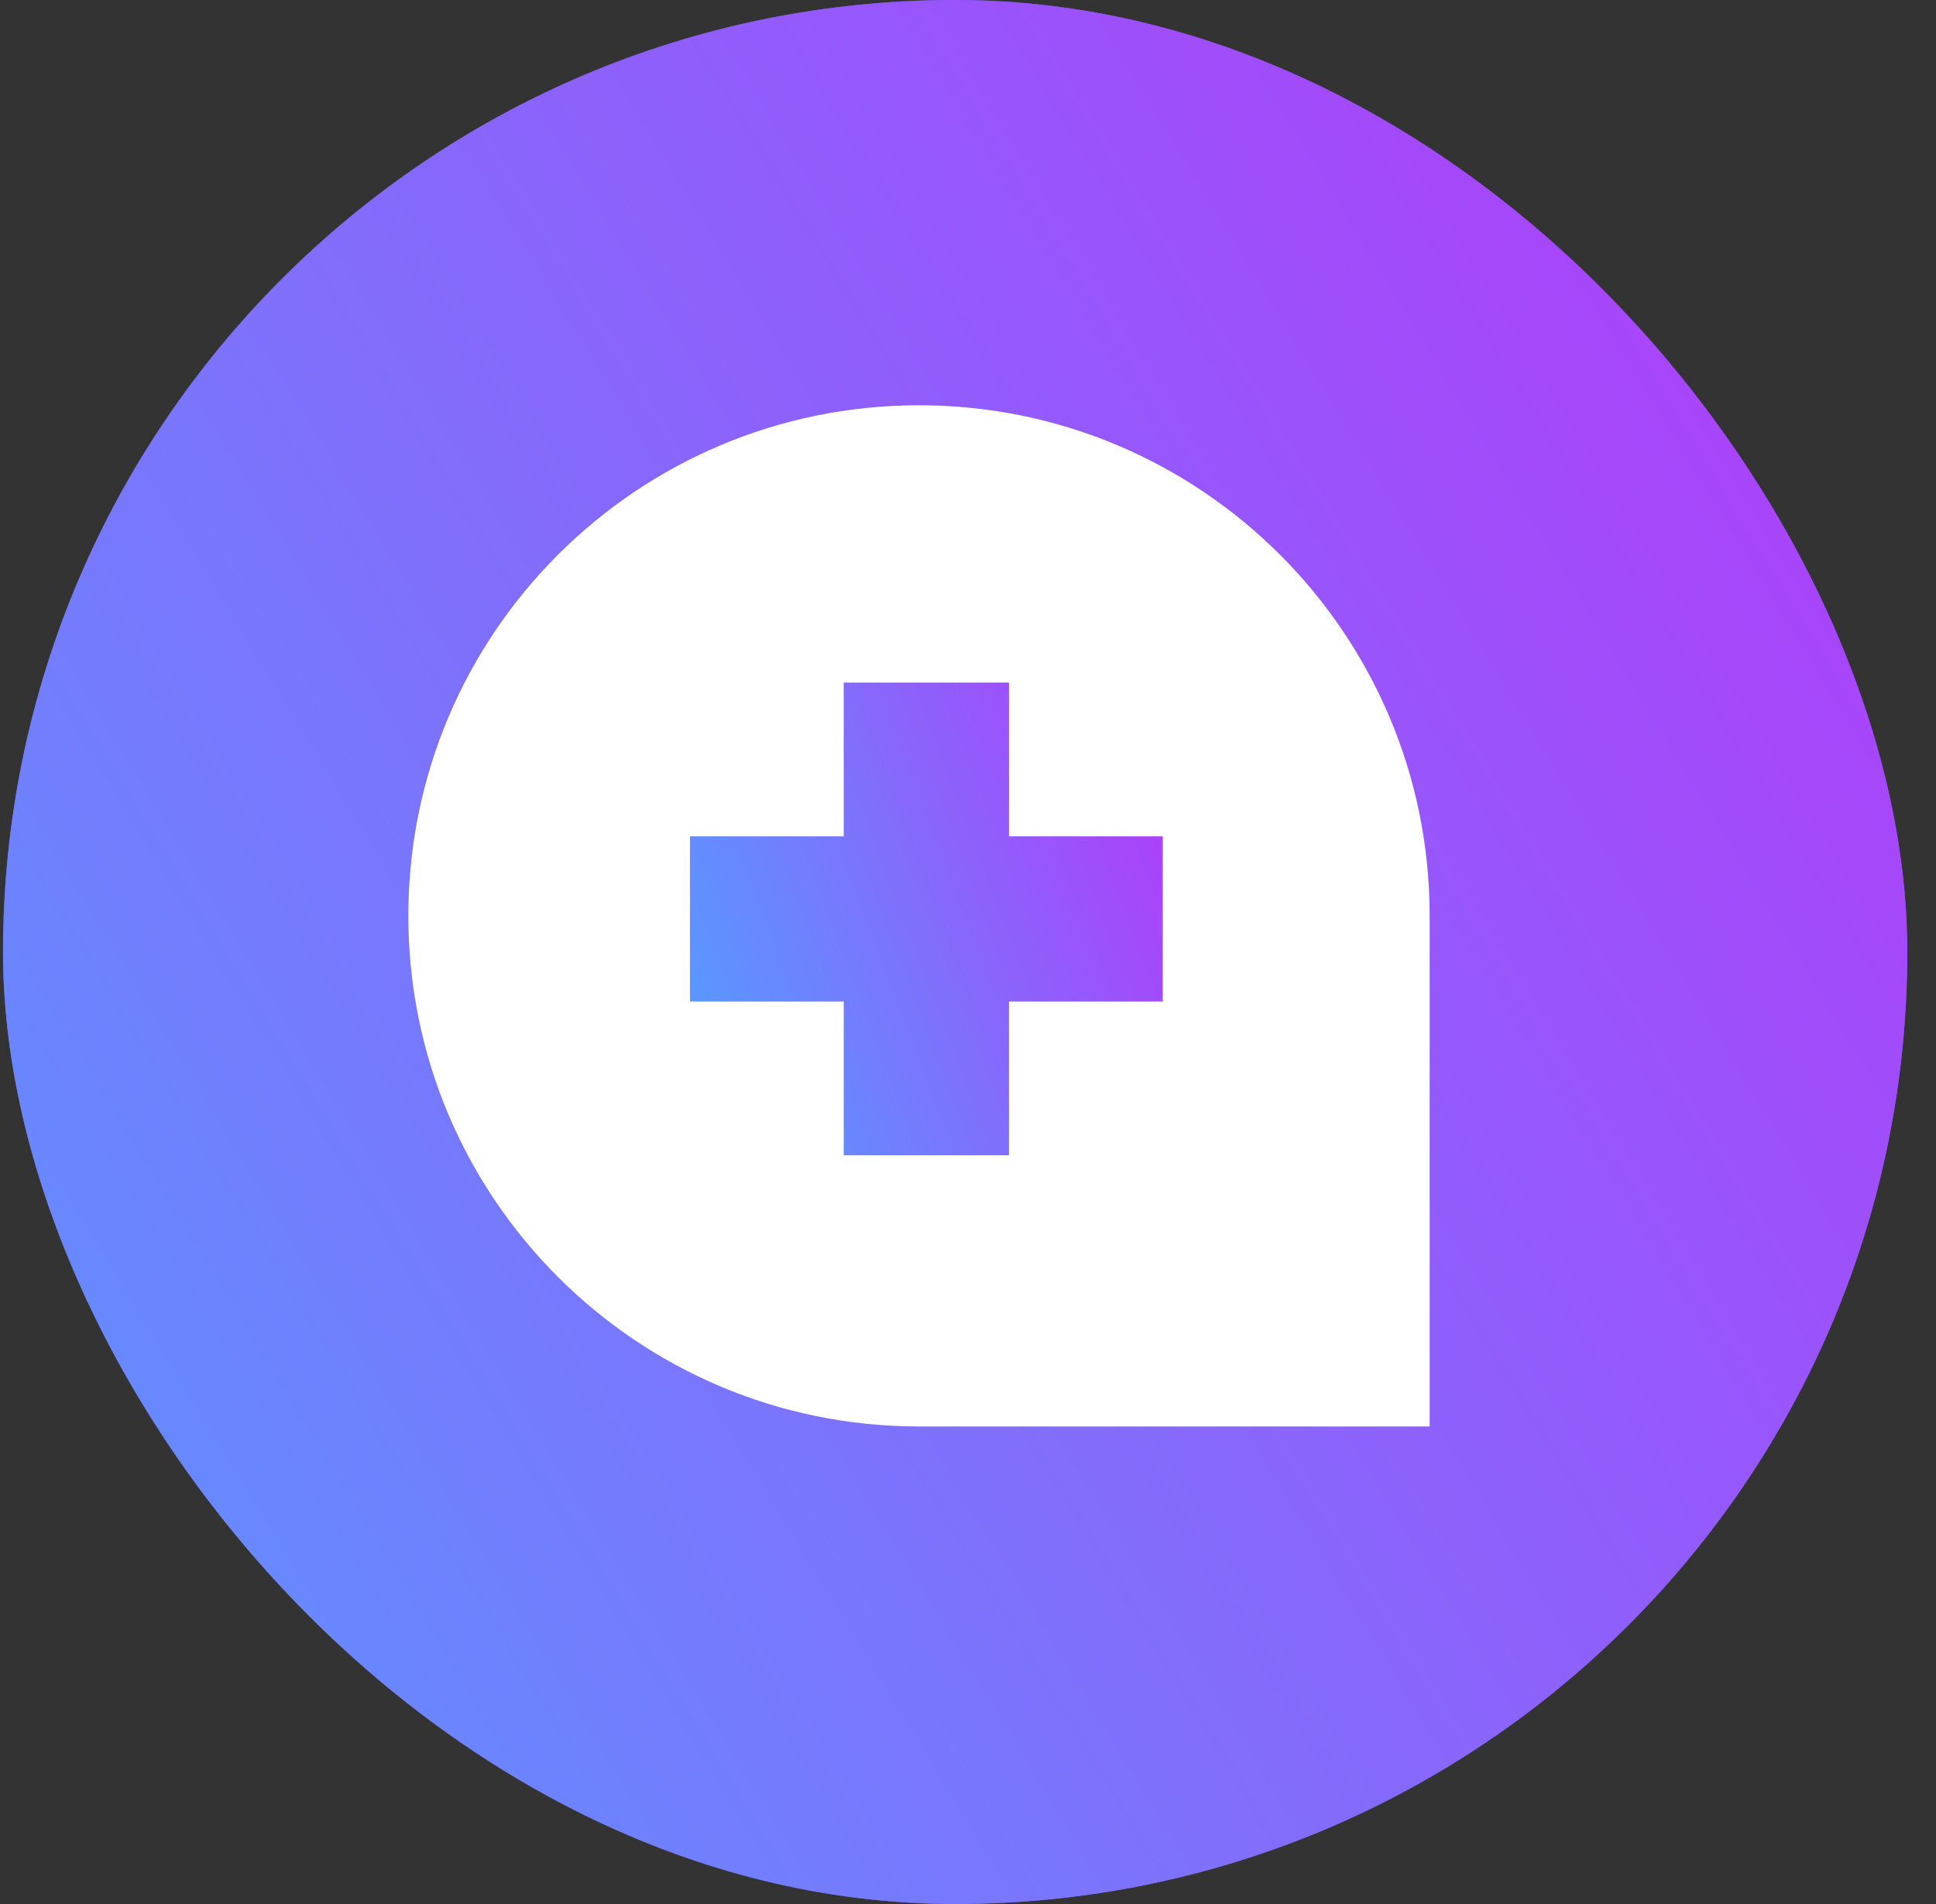
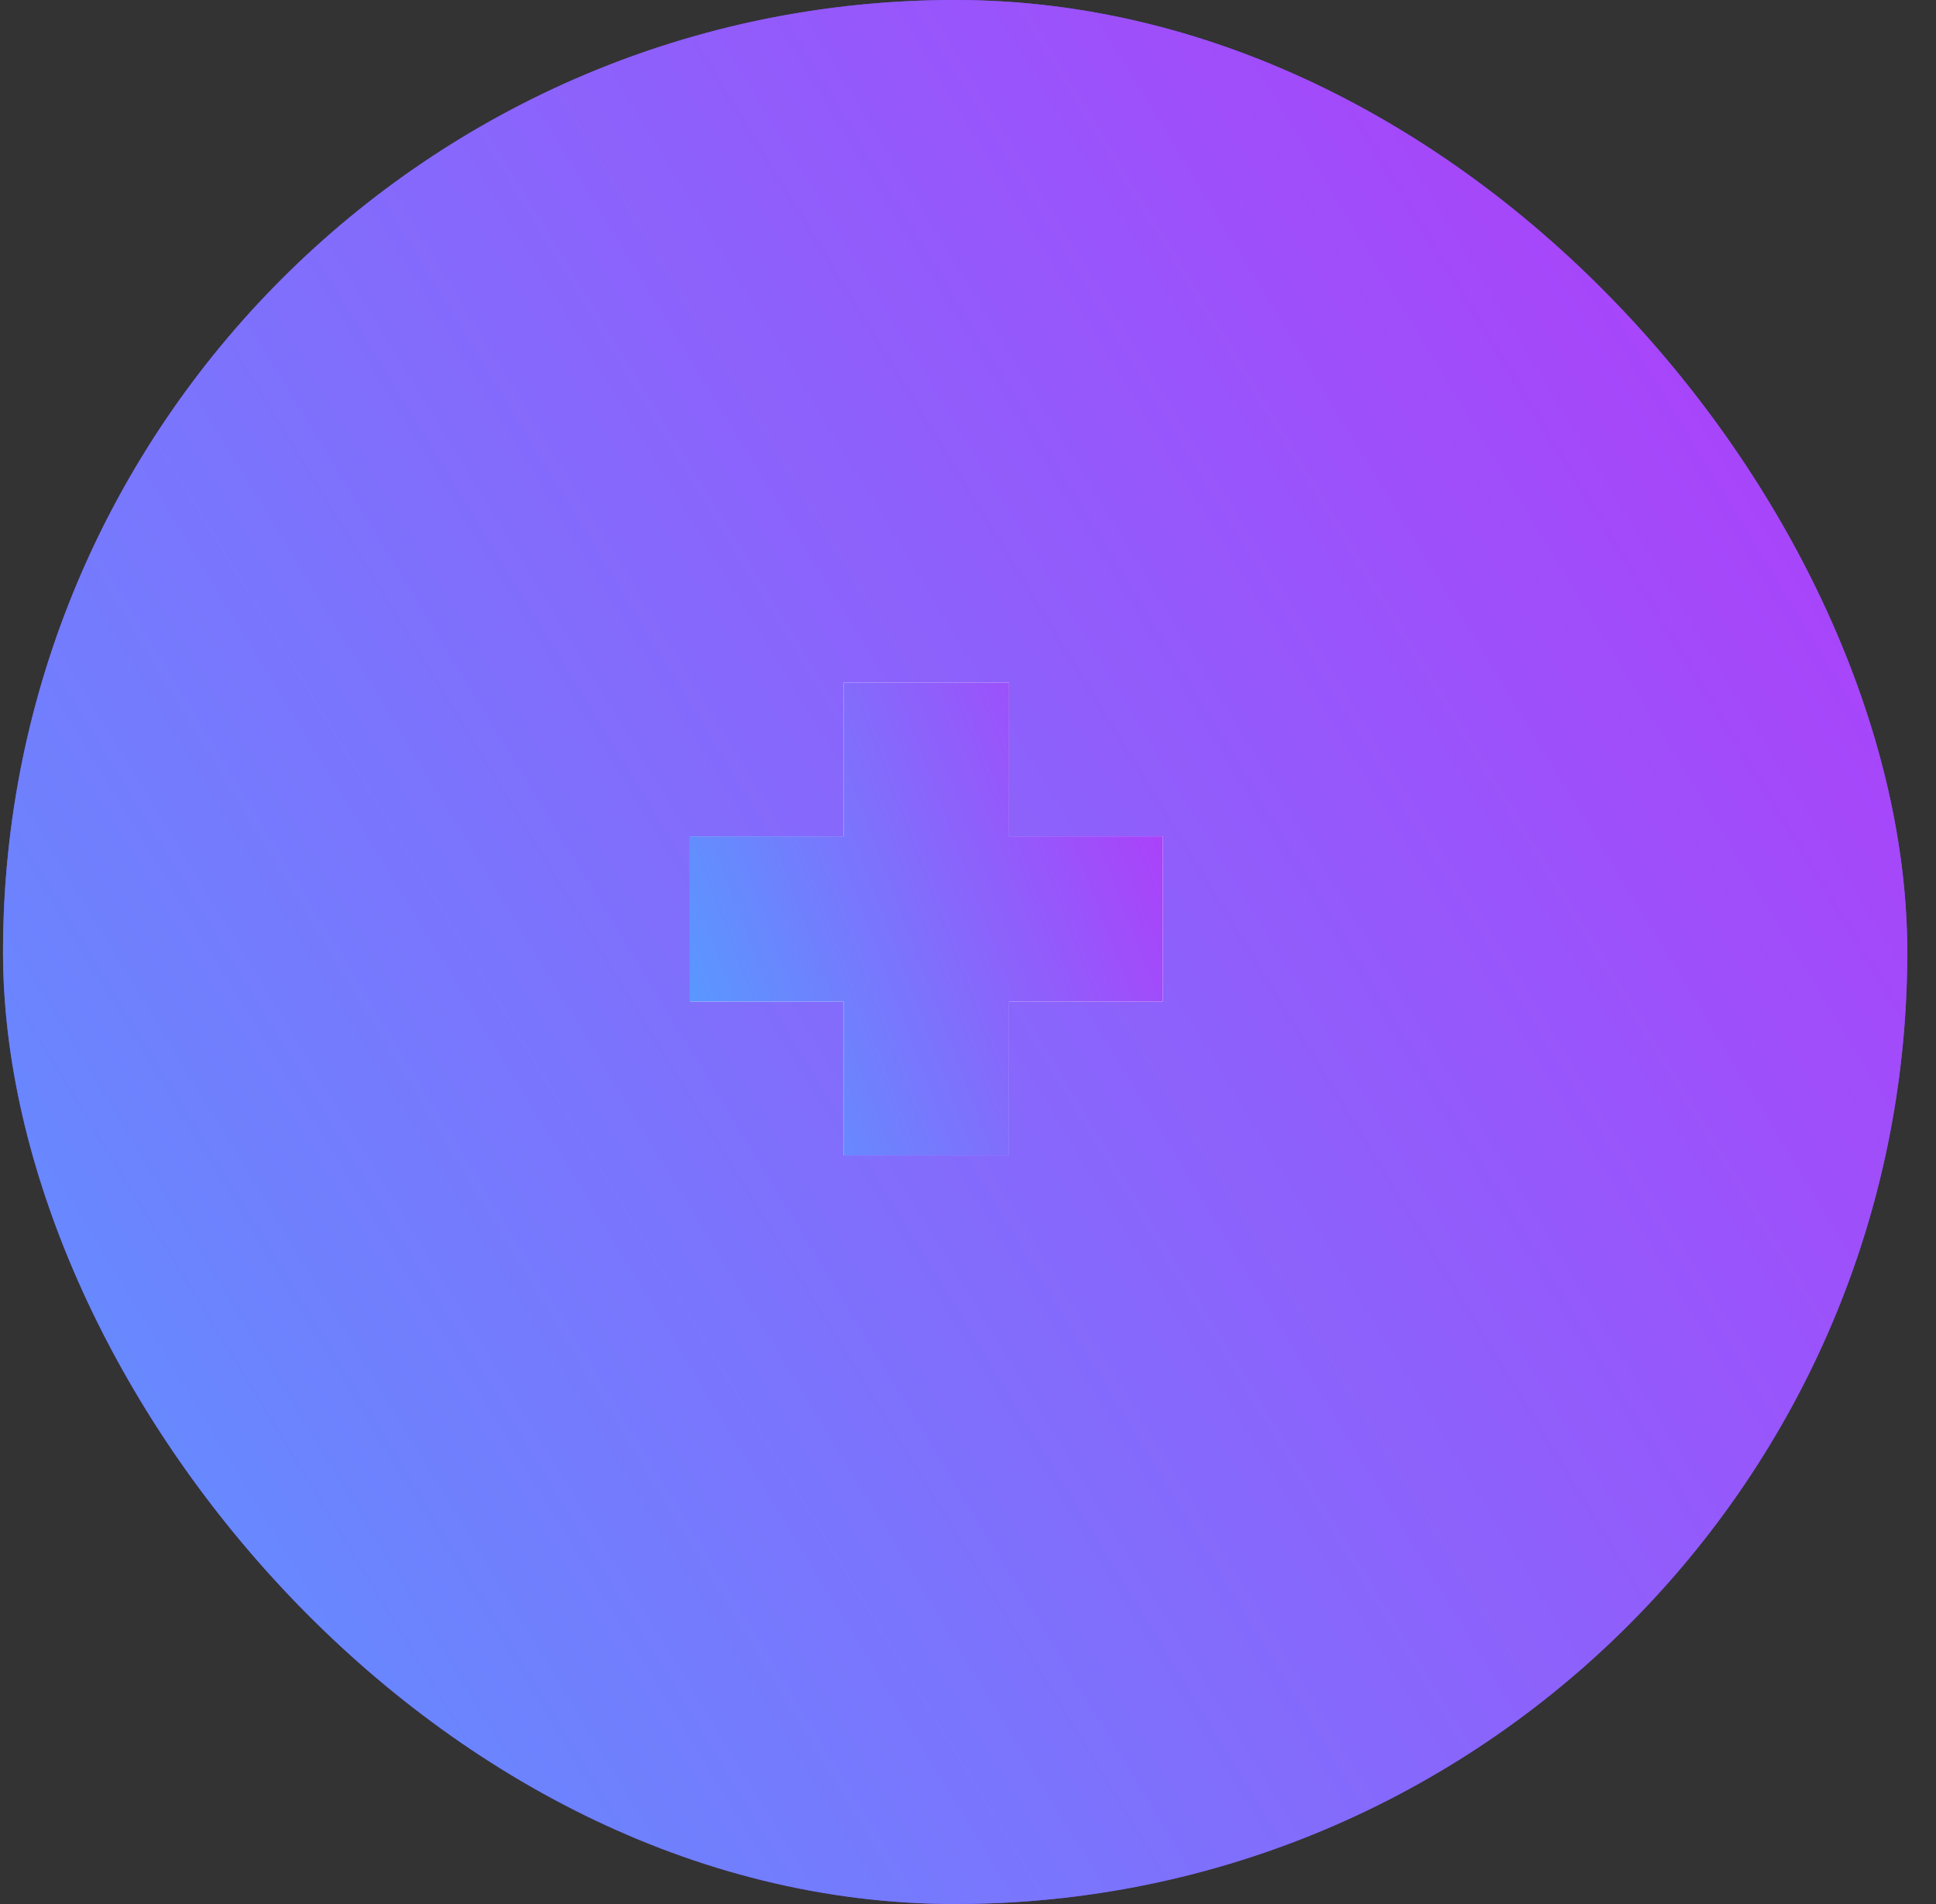
<svg xmlns="http://www.w3.org/2000/svg" width="61" height="60" viewBox="0 0 61 60" fill="none">
  <rect x="0" y="0" width="61" height="60" fill="#333333" stroke="none" />
  <rect x="0.095" width="60" height="60" rx="30" fill="#6E51E0" />
  <rect x="0.095" width="60" height="60" rx="30" fill="url(#paint0_linear_80_1013)" />
-   <path d="M12.866 28.861C12.866 19.974 20.069 12.771 28.956 12.771C37.842 12.771 45.046 19.974 45.046 28.861V44.951H28.956C20.069 44.951 12.866 37.748 12.866 28.861Z" fill="white" />
  <path d="M31.791 26.355H36.636V31.561H31.791V36.406H26.584V31.561H21.739V26.355H26.584V21.509H31.791V26.355Z" fill="white" />
  <path d="M31.791 26.355H36.636V31.561H31.791V36.406H26.584V31.561H21.739V26.355H26.584V21.509H31.791V26.355Z" fill="url(#paint1_linear_80_1013)" />
  <defs>
    <linearGradient id="paint0_linear_80_1013" x1="39.211" y1="-26.057" x2="-29.881" y2="16.046" gradientUnits="userSpaceOnUse">
      <stop stop-color="#B03CF9" />
      <stop offset="1" stop-color="#5899FF" />
    </linearGradient>
    <linearGradient id="paint1_linear_80_1013" x1="29.188" y1="3.675" x2="13.206" y2="9.731" gradientUnits="userSpaceOnUse">
      <stop stop-color="#B03CF9" />
      <stop offset="1" stop-color="#5899FF" />
    </linearGradient>
  </defs>
</svg>